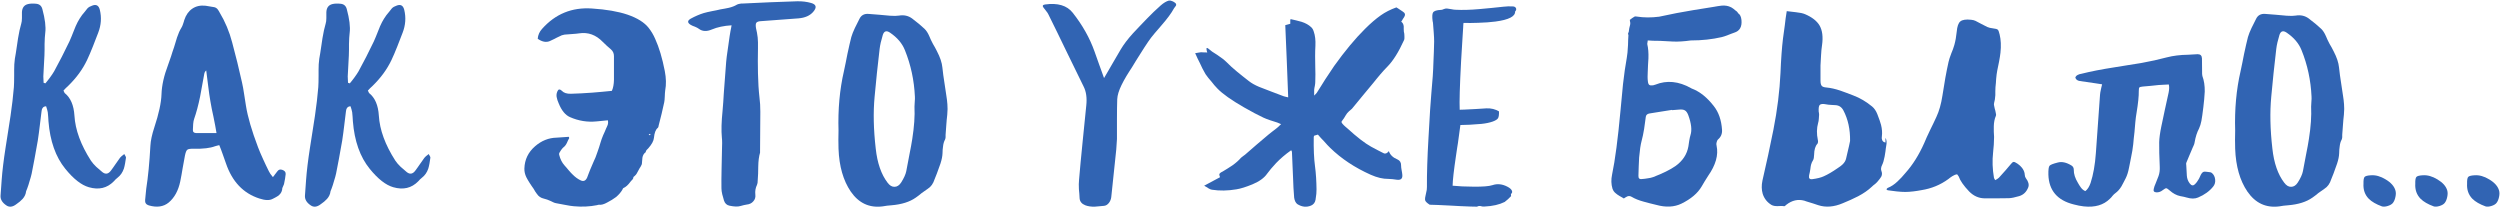
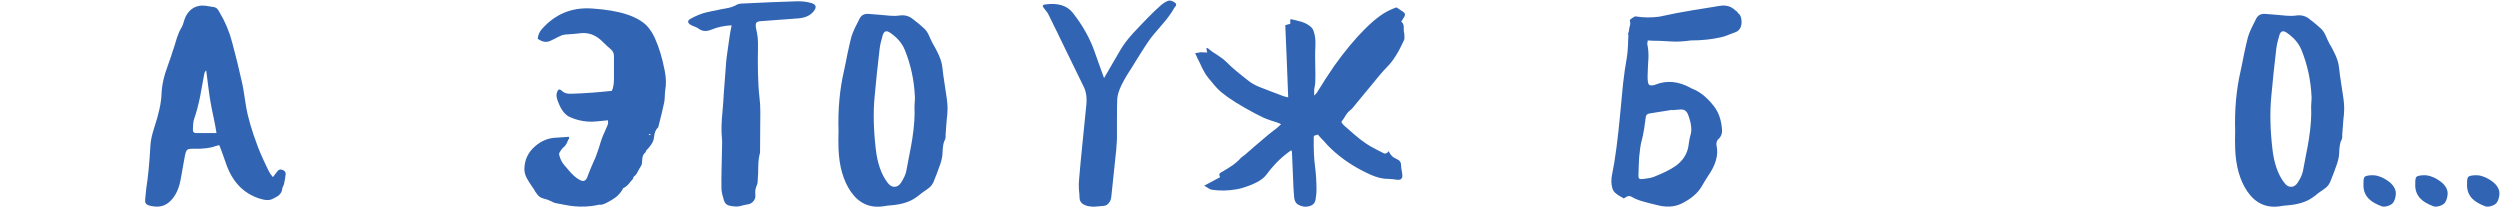
<svg xmlns="http://www.w3.org/2000/svg" width="1090" height="91" viewBox="0 0 1090 91" fill="none">
  <path d="M1075.65 80.057C1075.61 78.523 1075.77 77.554 1076.13 77.15C1076.5 76.747 1077.41 76.504 1078.86 76.424C1080.96 76.262 1083.12 76.868 1085.34 78.24C1087.64 79.613 1089.05 81.207 1089.58 83.023C1089.82 83.831 1089.82 84.779 1089.58 85.869C1089.37 86.919 1089.01 87.786 1088.49 88.473C1088.04 89.038 1087.3 89.482 1086.25 89.805C1085.2 90.128 1084.35 90.188 1083.7 89.986C1081.16 89.058 1079.24 87.948 1077.95 86.656C1076.26 84.921 1075.49 82.721 1075.65 80.057Z" fill="#3164B3" />
  <path d="M1053.06 80.057C1053.02 78.523 1053.19 77.554 1053.55 77.15C1053.91 76.747 1054.82 76.504 1056.27 76.424C1058.37 76.262 1060.53 76.868 1062.75 78.24C1065.05 79.613 1066.47 81.207 1066.99 83.023C1067.23 83.831 1067.23 84.779 1066.99 85.869C1066.79 86.919 1066.43 87.786 1065.9 88.473C1065.46 89.038 1064.71 89.482 1063.66 89.805C1062.61 90.128 1061.76 90.188 1061.12 89.986C1058.57 89.058 1056.66 87.948 1055.37 86.656C1053.67 84.921 1052.9 82.721 1053.06 80.057Z" fill="#3164B3" />
  <path d="M1030.48 80.057C1030.44 78.523 1030.6 77.554 1030.96 77.15C1031.33 76.747 1032.23 76.504 1033.69 76.424C1035.79 76.262 1037.95 76.868 1040.17 78.24C1042.47 79.613 1043.88 81.207 1044.4 83.023C1044.65 83.831 1044.65 84.779 1044.4 85.869C1044.2 86.919 1043.84 87.786 1043.31 88.473C1042.87 89.038 1042.12 89.482 1041.07 89.805C1040.02 90.128 1039.18 90.188 1038.53 89.986C1035.99 89.058 1034.07 87.948 1032.78 86.656C1031.08 84.921 1030.32 82.721 1030.48 80.057Z" fill="#3164B3" />
  <path d="M1007.71 45.363L1007.77 44.273C1007.85 43.426 1007.87 42.719 1007.83 42.154C1007.51 35.01 1006.06 28.249 1003.47 21.871C1002.3 18.924 1000.14 16.381 996.994 14.242C995.46 13.193 994.411 13.516 993.846 15.211C993.119 17.592 992.655 19.631 992.453 21.326C991.606 28.471 990.879 35.393 990.274 42.094C989.628 48.875 989.789 56.443 990.758 64.799C991.444 71.096 993.16 76.04 995.904 79.633C996.833 80.884 997.842 81.49 998.932 81.449C1000.06 81.449 1001.03 80.824 1001.84 79.572C1003.05 77.675 1003.8 76.02 1004.08 74.607L1005.41 67.584C1005.98 64.799 1006.4 62.478 1006.68 60.621C1007.53 55.253 1007.85 50.55 1007.65 46.514L1007.71 45.363ZM974.531 56.988C974.249 47.704 975.036 39.046 976.893 31.014L977.68 27.26L978.406 23.566C979.052 20.539 979.617 18.077 980.102 16.18C980.425 15.05 980.949 13.717 981.676 12.184L983.613 8.309C984.38 6.654 985.733 5.907 987.67 6.068L992.332 6.432L996.994 6.855C998.69 6.977 1000 6.956 1000.93 6.795C1003.07 6.432 1004.97 6.855 1006.62 8.066C1009 9.883 1010.8 11.376 1012.01 12.547C1012.82 13.314 1013.52 14.404 1014.13 15.816C1014.49 16.745 1015.02 17.855 1015.7 19.146L1016.61 20.721L1017.46 22.355C1018.83 24.979 1019.62 27.34 1019.82 29.439C1019.98 31.215 1020.35 33.88 1020.91 37.432L1021.52 41.488C1021.76 42.941 1021.92 44.273 1022 45.484C1022.12 46.695 1022.1 48.209 1021.94 50.025L1021.7 52.326L1021.52 54.627L1021.21 58.805V59.834C1021.17 60.278 1021.09 60.621 1020.97 60.863C1020.53 61.671 1020.24 62.619 1020.12 63.709L1019.94 65.223L1019.88 66.736C1019.84 68.068 1019.54 69.602 1018.97 71.338L1017.4 75.697L1016.43 78.119C1015.82 80.057 1014.84 81.449 1013.46 82.297C1012.78 82.741 1011.89 83.367 1010.8 84.174L1009.53 85.203L1008.2 86.172C1005.57 88.029 1002.04 89.139 997.6 89.502L995.662 89.684L993.725 89.986C987.953 90.713 983.331 88.553 979.859 83.508C976.59 78.704 974.814 72.488 974.531 64.859L974.471 60.924L974.531 56.988Z" fill="#3164B3" />
-   <path d="M963.631 75.092C963.913 75.132 964.176 75.253 964.418 75.455C965.225 76.141 965.69 77.09 965.811 78.301C965.932 79.471 965.649 80.481 964.963 81.328C963.348 83.346 961.148 84.941 958.363 86.111C956.991 86.717 955.316 86.717 953.338 86.111C952.692 85.909 951.784 85.708 950.613 85.506C948.999 85.183 947.445 84.356 945.951 83.023C945.265 82.418 944.781 82.095 944.498 82.055C944.216 82.055 943.671 82.357 942.863 82.963C942.056 83.609 941.148 83.912 940.139 83.871C939.13 83.79 938.766 83.266 939.049 82.297L939.352 81.207L939.775 80.178L941.107 76.787C941.551 75.576 941.733 74.204 941.652 72.67C941.451 68.311 941.37 64.758 941.41 62.014C941.451 60.238 941.753 57.977 942.318 55.232L943.893 47.785L945.527 40.338C945.81 38.885 945.83 37.714 945.588 36.826L943.348 36.947L941.168 37.068L937.717 37.432L934.266 37.734C933.418 37.815 932.913 37.956 932.752 38.158C932.591 38.36 932.51 38.885 932.51 39.732C932.55 41.872 932.227 45.02 931.541 49.178C931.339 50.268 931.158 51.66 930.996 53.355L930.633 57.594L930.33 60.258L930.088 62.861C929.846 64.96 929.563 66.716 929.24 68.129L928.756 70.611L928.272 73.033C927.908 74.971 927.404 76.565 926.758 77.816L925.85 79.572C925.527 80.258 925.224 80.824 924.941 81.268C924.175 82.519 923.287 83.508 922.277 84.234C921.914 84.477 921.51 84.86 921.066 85.385L920.522 86.051L919.916 86.656C917.171 89.401 913.377 90.511 908.533 89.986C907.121 89.825 905.667 89.542 904.174 89.139C896.989 87.363 893.296 83.023 893.094 76.121C893.053 74.022 893.215 72.751 893.578 72.307C893.901 71.863 895.112 71.378 897.211 70.853C898.987 70.369 900.985 70.813 903.205 72.186C903.851 72.589 904.174 73.215 904.174 74.062C904.134 75.798 904.739 77.695 905.99 79.754L906.596 80.783C906.838 81.187 907.06 81.51 907.262 81.752C907.787 82.478 908.432 83.003 909.199 83.326C910.168 82.6 910.935 81.409 911.5 79.754C912.671 76.162 913.438 71.822 913.801 66.736L915.617 41.246C915.658 40.681 915.779 39.954 915.981 39.066L916.223 37.977L916.525 36.766L913.801 36.342L906.717 35.312C905.708 35.151 905.082 34.647 904.84 33.799C905.042 33.274 905.405 32.891 905.93 32.648C906.132 32.527 906.374 32.426 906.656 32.346L907.504 32.164C911.5 31.155 916.364 30.206 922.096 29.318L927.727 28.41L933.418 27.502C937.656 26.735 941.41 25.908 944.68 25.02C947.505 24.293 950.593 23.91 953.943 23.869L958.182 23.627C959.393 23.627 960.018 24.253 960.059 25.504L960.119 32.225L960.18 32.709L960.24 33.133C960.967 35.111 961.31 37.371 961.27 39.914C961.229 40.883 961.148 42.013 961.027 43.305L960.664 46.695C960.341 49.359 960.059 51.357 959.816 52.69C959.574 53.941 959.231 55.051 958.787 56.02C957.899 57.675 957.253 59.693 956.85 62.074C956.809 62.518 956.648 63.023 956.365 63.588L956.002 64.375L955.699 65.102L954.488 67.947L953.277 70.853C953.197 71.015 953.156 71.217 953.156 71.459L953.217 72.125L953.338 74.305L953.459 76.545C953.54 77.877 953.984 79.047 954.791 80.057C955.518 80.985 956.264 81.066 957.031 80.299C957.273 80.057 957.536 79.754 957.818 79.391L958.484 78.361L958.848 77.756L959.15 77.09C959.675 75.798 960.22 75.072 960.785 74.91C961.108 74.789 962.057 74.85 963.631 75.092Z" fill="#3164B3" />
-   <path d="M806.631 61.469C806.712 56.423 805.743 51.983 803.725 48.148C802.958 46.695 801.807 45.928 800.274 45.848L798.215 45.727C797.408 45.686 796.721 45.605 796.156 45.484C794.744 45.202 793.815 45.303 793.371 45.787C793.008 46.191 792.867 47.139 792.947 48.633L793.068 49.299L793.129 49.965L793.008 51.781C792.968 52.508 792.867 53.113 792.705 53.598C792.059 55.898 792.019 58.381 792.584 61.045C792.665 61.328 792.685 61.63 792.645 61.953C792.604 62.276 792.524 62.518 792.402 62.68C791.474 63.648 790.99 65.263 790.949 67.523L790.889 68.129L790.828 68.856C790.748 69.34 790.606 69.723 790.404 70.006C790.082 70.49 789.819 71.096 789.617 71.822L789.436 72.731L789.315 73.699L789.072 75.092L788.77 76.424C788.527 77.716 788.992 78.281 790.162 78.119C792.302 77.837 793.977 77.413 795.188 76.848C796.923 76.081 798.921 74.91 801.182 73.336L802.332 72.549C802.736 72.226 803.099 71.923 803.422 71.641C804.189 70.874 804.673 70.066 804.875 69.219C805.198 67.967 805.541 66.494 805.904 64.799L806.147 63.77L806.328 62.922C806.449 62.195 806.55 61.711 806.631 61.469ZM783.139 5.342C784.753 5.503 786.045 5.786 787.014 6.189C790.041 7.481 792.14 9.116 793.311 11.094C794.562 13.233 794.925 16.119 794.401 19.752C794.199 21.044 794.057 22.517 793.977 24.172L793.734 28.592C793.694 29.439 793.694 30.529 793.734 31.861V35.131C793.734 36.261 793.916 37.028 794.279 37.432C794.602 37.835 795.309 38.078 796.399 38.158C798.175 38.32 800.152 38.764 802.332 39.49L805.178 40.52L808.024 41.609C810.93 42.699 813.675 44.314 816.258 46.453C817.186 47.22 817.933 48.31 818.498 49.723C819.305 51.781 819.85 53.355 820.133 54.445C820.577 56.221 820.698 57.897 820.496 59.471L820.436 60.258C820.476 60.581 820.537 60.843 820.617 61.045C820.819 61.65 821.304 62.014 822.07 62.135V60.076C822.595 60.964 822.696 62.175 822.373 63.709L822.192 64.859L822.07 65.949C821.949 66.958 821.828 67.705 821.707 68.189C821.384 69.885 821.021 71.116 820.617 71.883C820.093 72.932 819.992 73.841 820.315 74.607C820.637 75.415 820.617 76.202 820.254 76.969C820.093 77.251 819.891 77.554 819.649 77.877L818.922 78.785C818.639 79.189 818.195 79.653 817.59 80.178L816.803 80.783L816.076 81.449C814.502 82.943 812.524 84.315 810.143 85.566C809.214 86.051 808.124 86.576 806.873 87.141L803.483 88.594C799.608 90.249 796.015 90.531 792.705 89.441L790.526 88.715L788.346 88.049L787.559 87.807L786.711 87.504C783.926 86.737 781.282 87.342 778.779 89.32L778.537 89.502L778.356 89.744C778.154 89.865 778.012 89.926 777.932 89.926C777.568 89.845 777.104 89.805 776.539 89.805L775.147 89.865C774.016 89.906 773.108 89.744 772.422 89.381C770.525 88.251 769.233 86.636 768.547 84.537C768.022 82.761 767.982 80.824 768.426 78.725L770.908 67.644C771.796 63.447 772.563 59.753 773.209 56.565C774.904 47.926 775.934 39.652 776.297 31.74C776.539 25.726 776.902 20.741 777.387 16.785C777.589 15.251 777.851 13.334 778.174 11.033L778.537 8.006L779.022 4.857L783.139 5.342ZM870.932 77.938C871.295 77.695 871.557 77.473 871.719 77.272C873.858 74.93 875.432 73.134 876.442 71.883C877.087 71.076 877.552 70.652 877.834 70.611C878.197 70.531 878.783 70.773 879.59 71.338C881.649 72.791 882.718 74.426 882.799 76.242C882.839 76.848 883.001 77.332 883.283 77.695C884.414 79.189 884.757 80.521 884.313 81.691C883.546 83.669 882.234 84.941 880.377 85.506C878.48 86.071 876.986 86.374 875.897 86.414C874.363 86.454 872.587 86.475 870.568 86.475H865.24C862.697 86.434 860.457 85.425 858.52 83.447C856.138 80.945 854.624 78.765 853.979 76.908C853.898 76.787 853.797 76.646 853.676 76.484L853.313 76C852.626 76.081 851.94 76.343 851.254 76.787L850.346 77.393L849.498 78.059C846.027 80.602 842.111 82.216 837.752 82.902L835.996 83.205L834.24 83.447C832.908 83.609 831.718 83.689 830.668 83.689C829.619 83.689 828.347 83.609 826.854 83.447L823.1 82.963C823.019 82.963 822.918 82.922 822.797 82.842L822.494 82.539L822.736 82.176C822.858 82.055 822.958 81.974 823.039 81.934C824.492 81.368 825.905 80.44 827.277 79.148C827.802 78.664 828.408 78.059 829.094 77.332L830.789 75.394C833.938 71.883 836.662 67.544 838.963 62.377C839.568 60.883 840.436 58.966 841.567 56.625L842.959 53.779L844.291 50.934C845.462 48.431 846.33 45.363 846.895 41.73C847.702 36.281 848.59 31.377 849.559 27.018C849.761 26.089 850.164 24.838 850.77 23.264L851.496 21.447L852.102 19.57C852.586 17.835 852.929 15.917 853.131 13.818C853.333 11.518 853.858 10.024 854.705 9.338C855.593 8.611 857.147 8.369 859.367 8.611C860.175 8.692 860.82 8.854 861.305 9.096L863.848 10.428C864.938 10.993 865.805 11.437 866.451 11.76C867.057 12.042 867.884 12.244 868.934 12.365C870.064 12.486 870.77 12.688 871.053 12.971C871.295 13.172 871.557 13.859 871.84 15.029C872.405 17.37 872.526 20.014 872.203 22.961C872.082 24.051 871.88 25.342 871.598 26.836L870.811 30.711C870.609 31.76 870.447 32.971 870.326 34.344L870.205 36.221L870.024 38.037L869.963 39.793V41.488C869.882 42.861 869.701 44.011 869.418 44.94C869.297 45.343 869.337 45.888 869.539 46.574L869.721 47.422L869.963 48.27L870.205 49.48C870.326 49.925 870.326 50.268 870.205 50.51C869.64 51.801 869.337 53.315 869.297 55.051V57.412L869.418 59.713C869.418 60.682 869.378 61.792 869.297 63.043L868.994 66.434C868.591 70.026 868.712 73.699 869.358 77.453C869.358 77.574 869.418 77.736 869.539 77.938L869.721 78.24L869.963 78.543L870.932 77.938Z" fill="#3164B3" />
  <path d="M724.043 48.693L719.139 49.48C718.21 49.642 717.686 50.126 717.565 50.934L717.201 53.598L716.838 56.201C716.515 58.179 716.152 59.915 715.748 61.408C715.304 63.023 714.941 65.445 714.658 68.674C714.578 69.804 714.517 71.136 714.477 72.67L714.356 76.666C714.315 77.756 714.82 78.22 715.869 78.059L717.141 77.938L718.352 77.756C719.32 77.635 720.128 77.453 720.774 77.211C724.971 75.596 728.201 74.002 730.461 72.428C733.65 70.167 735.547 67.281 736.152 63.77L736.334 62.498L736.516 61.287C736.677 60.318 736.859 59.511 737.061 58.865C737.747 56.726 737.424 53.84 736.092 50.207C735.688 49.158 735.204 48.471 734.639 48.148C734.074 47.785 733.206 47.664 732.035 47.785L729.008 48.027V47.906L724.043 48.693ZM757.949 5.887C758.676 6.331 759.12 7.279 759.281 8.732C759.564 11.679 758.514 13.516 756.133 14.242L754.801 14.727L753.408 15.271C752.278 15.716 751.37 16.018 750.684 16.18C746.486 17.148 742.026 17.633 737.303 17.633H737.182C734.356 18.037 731.813 18.198 729.553 18.117C728.14 18.077 726.223 17.976 723.801 17.814C721.581 17.814 719.785 17.754 718.412 17.633L718.352 18.117L718.291 18.541C718.21 18.864 718.19 19.126 718.231 19.328C718.634 21.023 718.796 23.062 718.715 25.443L718.533 28.471L718.412 31.498L718.352 33.496C718.352 34.223 718.392 34.868 718.473 35.434C718.554 36.241 718.755 36.766 719.078 37.008C719.401 37.25 719.966 37.311 720.774 37.19C721.177 37.109 721.52 37.008 721.803 36.887C726.727 34.909 731.874 35.413 737.242 38.4L737.545 38.582L737.848 38.703C741.198 39.995 744.326 42.518 747.233 46.272C749.332 48.936 750.522 52.367 750.805 56.565C750.926 58.3 750.341 59.713 749.049 60.803C748.887 60.964 748.746 61.186 748.625 61.469L748.383 62.316C748.302 62.639 748.322 63.063 748.443 63.588C749.291 67.584 748.06 71.943 744.75 76.666C744.306 77.312 743.822 78.079 743.297 78.967L741.904 81.328C740.169 84.275 737.242 86.757 733.125 88.775C729.977 90.309 726.304 90.491 722.106 89.32L719.381 88.654L716.656 87.928C714.557 87.363 712.802 86.656 711.389 85.809C710.783 85.445 710.158 85.385 709.512 85.627C709.27 85.708 709.007 85.849 708.725 86.051L707.998 86.535L707.09 85.99L706.121 85.445C705.435 85.042 704.89 84.658 704.486 84.295C703.8 83.77 703.316 83.084 703.033 82.236C702.468 80.339 702.408 78.321 702.852 76.182C704.184 69.844 705.415 60.5 706.545 48.148L707.635 36.645C708.119 32.366 708.664 28.572 709.27 25.262C709.512 24.01 709.693 22.134 709.815 19.631L709.875 17.451L709.996 15.271C709.754 14.828 709.794 14.404 710.117 14C710.238 12.829 710.44 11.78 710.723 10.852C710.804 10.569 710.824 10.226 710.783 9.822L710.662 9.217L710.602 8.672L711.147 8.248L711.631 7.885C712.035 7.643 712.358 7.441 712.6 7.279C712.721 7.199 712.882 7.158 713.084 7.158L713.629 7.219C716.697 7.703 719.946 7.723 723.377 7.279C726.364 6.633 728.907 6.109 731.006 5.705C735.285 4.898 740.693 3.99 747.233 2.98L748.988 2.678L750.805 2.436C752.137 2.355 753.307 2.536 754.317 2.98C754.761 3.142 755.245 3.424 755.77 3.828L756.496 4.434L757.223 4.979L757.404 5.16L757.586 5.402C757.748 5.645 757.869 5.806 757.949 5.887Z" fill="#3164B3" />
-   <path d="M655.561 2.92C656.933 2.758 658.245 2.718 659.496 2.799C660.223 2.799 660.707 3.041 660.949 3.525C661.192 4.01 661.07 4.514 660.586 5.039C660.667 7.178 657.801 8.632 651.988 9.398C649.849 9.681 647.346 9.863 644.481 9.943C642.422 10.024 640.283 10.044 638.063 10.004V10.307L638.002 10.73C638.002 11.134 637.982 11.558 637.942 12.002C637.861 13.253 637.78 14.525 637.699 15.816C637.457 19.691 637.235 23.344 637.033 26.775C636.468 37.391 636.266 44.415 636.428 47.846C637.356 47.846 638.022 47.825 638.426 47.785L643.27 47.543L648.113 47.24C650.132 47.16 651.948 47.603 653.563 48.572C653.603 50.025 653.462 51.014 653.139 51.539C652.816 52.064 652.049 52.548 650.838 52.992C649.466 53.477 647.811 53.82 645.873 54.022L640.787 54.385L636.731 54.506C636.569 55.959 636.287 58.038 635.883 60.742L635.641 62.498L635.338 64.375L634.793 68.068C633.865 74.284 633.38 78.583 633.34 80.965C634.793 81.086 636.186 81.187 637.518 81.268C639.334 81.348 640.989 81.389 642.483 81.389C646.519 81.429 649.264 81.207 650.717 80.723C652.856 79.996 655.056 80.238 657.317 81.449C658.245 81.934 658.85 82.458 659.133 83.023C659.456 83.629 659.335 84.154 658.77 84.598C658.81 84.88 658.83 85.183 658.83 85.506L657.498 86.838C656.973 87.322 656.489 87.726 656.045 88.049C653.704 89.219 650.777 89.885 647.266 90.047H646.418L645.328 89.805C644.925 89.764 644.622 89.805 644.42 89.926L643.936 90.107L641.029 90.047L636.609 89.865L632.19 89.623C628.355 89.421 625.408 89.3 623.35 89.26C622.139 88.493 621.473 87.827 621.352 87.262C621.231 86.777 621.392 85.647 621.836 83.871C622.038 83.225 622.139 82.458 622.139 81.57C622.098 75.798 622.32 68.734 622.805 60.379L623.531 47.846L624.076 40.58L624.682 33.254L624.863 30.105L624.984 26.957L625.166 22.537C625.247 20.802 625.287 19.308 625.287 18.057C625.287 17.007 625.227 15.716 625.106 14.182L624.803 10.246L624.742 9.701L624.621 9.217C624.379 7.279 624.44 6.028 624.803 5.463C625.207 4.777 626.357 4.393 628.254 4.313C628.496 4.313 628.779 4.252 629.102 4.131L629.526 3.949L629.949 3.828C630.272 3.707 630.575 3.667 630.858 3.707L632.795 4.01C633.562 4.171 634.188 4.252 634.672 4.252C637.659 4.413 641.151 4.313 645.147 3.949L650.354 3.465L655.561 2.92Z" fill="#3164B3" />
  <path d="M573.76 58.926L572.973 59.168L572.852 59.471L572.791 59.773C572.71 64.981 572.892 69.199 573.336 72.428C573.538 73.881 573.699 75.556 573.82 77.453L573.942 79.996L574.002 82.539C574.042 83.629 573.901 85.143 573.578 87.08C573.376 88.291 572.731 89.139 571.641 89.623C569.623 90.471 567.604 90.249 565.586 88.957C565.263 88.715 564.96 88.311 564.678 87.746C564.476 87.262 564.335 86.737 564.254 86.172C564.133 84.961 564.032 83.528 563.951 81.873L563.77 77.453L563.285 66.191C563.285 66.111 563.245 66.01 563.164 65.889L563.104 65.707L562.922 65.525C560.419 67.301 558.24 69.158 556.383 71.096C554.688 72.912 553.376 74.466 552.447 75.758C551.196 77.574 549.077 79.108 546.09 80.359C543.224 81.53 540.903 82.257 539.127 82.539C535.333 83.185 531.761 83.245 528.41 82.721C528.007 82.68 527.502 82.478 526.897 82.115L526.473 81.812L526.049 81.57C525.686 81.328 525.343 81.126 525.02 80.965C527.119 79.835 529.419 78.603 531.922 77.272L531.801 76.848L531.68 76.484C531.599 76.162 531.599 75.939 531.68 75.818C531.801 75.617 532.003 75.415 532.285 75.213L532.709 74.971L533.072 74.789L535.252 73.457C536.019 72.973 536.705 72.529 537.311 72.125C538.845 71.035 540.096 69.925 541.065 68.795C541.266 68.593 541.549 68.371 541.912 68.129L542.397 67.766L542.82 67.463L547.906 63.043L553.053 58.684C553.457 58.32 554.042 57.856 554.809 57.291L556.625 55.898C556.867 55.697 557.17 55.434 557.533 55.111L558.018 54.627L558.563 54.143L558.018 53.9L557.594 53.719C557.311 53.598 557.069 53.497 556.867 53.416L553.84 52.447C552.629 52.044 551.64 51.66 550.873 51.297C548.613 50.247 545.787 48.754 542.397 46.816C536.907 43.668 533.032 40.923 530.772 38.582L529.44 37.129L528.229 35.615L526.836 33.98C526.352 33.375 525.948 32.83 525.625 32.346C525.221 31.66 524.777 30.852 524.293 29.924L523.082 27.381C522.84 26.896 522.517 26.251 522.113 25.443L521.629 24.354L521.084 23.203L522.416 22.961C522.901 22.88 523.304 22.82 523.627 22.779C523.95 22.779 524.374 22.799 524.899 22.84H525.565L526.352 22.9L526.109 21.932L525.988 21.023H526.109L526.291 20.963C526.412 20.963 526.493 20.963 526.533 20.963C527.098 21.447 527.764 21.972 528.531 22.537L530.711 23.93C532.487 25.1 533.839 26.15 534.768 27.078C536.019 28.37 537.573 29.783 539.43 31.316L541.912 33.315L544.455 35.312C545.626 36.241 547.119 37.089 548.936 37.855C550.429 38.461 552.205 39.147 554.264 39.914L559.713 41.973C559.955 42.053 560.258 42.134 560.621 42.215L561.166 42.336L561.651 42.457L561.045 26.715L560.379 10.973L562.559 10.367V8.551L562.68 8.43C562.761 8.389 562.821 8.369 562.861 8.369L565.223 8.914C566.111 9.116 566.878 9.318 567.524 9.52C569.259 10.085 570.652 10.872 571.701 11.881C572.186 12.325 572.549 12.95 572.791 13.758C573.397 15.453 573.639 17.532 573.518 19.994C573.437 21.245 573.397 22.759 573.397 24.535L573.457 29.137L573.518 32.406L573.457 35.676C573.457 36.12 573.397 36.705 573.276 37.432L573.094 38.279L572.973 39.188C572.932 39.47 572.932 39.833 572.973 40.277V41.67L573.639 41.004C573.841 40.762 574.002 40.58 574.123 40.459L576 37.492L577.817 34.586C579.35 32.245 580.642 30.307 581.692 28.773C586.374 22.234 590.854 16.846 595.133 12.607C597.555 10.185 599.856 8.208 602.035 6.674C603.973 5.301 606.233 4.151 608.817 3.223L609.604 3.707L610.33 4.191C610.855 4.555 611.279 4.837 611.602 5.039C612.611 5.645 612.833 6.411 612.268 7.34L611.602 8.369L611.299 8.914L610.936 9.459C611.582 9.903 611.945 10.589 612.026 11.518V12.668C612.026 13.152 612.046 13.536 612.086 13.818C612.248 14.343 612.328 14.989 612.328 15.756V16.664C612.328 16.987 612.268 17.27 612.147 17.512C609.805 22.678 607.404 26.513 604.942 29.016C603.973 29.984 602.903 31.155 601.733 32.527L600.219 34.344L598.705 36.221L594.225 41.609L589.744 47.059C589.583 47.301 589.341 47.543 589.018 47.785L588.17 48.512C587.524 49.117 587.06 49.682 586.777 50.207C586.576 50.57 586.293 51.035 585.93 51.6L585.385 52.326L584.84 53.174C585.001 53.618 585.365 54.102 585.93 54.627L586.656 55.293L587.443 55.959C591.641 59.794 595.093 62.458 597.797 63.951L600.522 65.404L603.246 66.797C603.973 67.201 604.74 66.898 605.547 65.889C606.072 67.503 607.323 68.714 609.301 69.522C610.391 70.006 610.915 70.894 610.875 72.186C610.875 72.71 610.956 73.397 611.117 74.244L611.299 75.273L611.42 76.303C611.541 77.917 610.734 78.603 608.998 78.361L607.182 78.119C606.455 78.038 605.83 77.998 605.305 77.998C603.004 78.038 600.441 77.433 597.615 76.182C590.673 73.074 584.8 69.178 579.996 64.496C579.229 63.77 578.341 62.821 577.332 61.65L575.94 60.197L574.608 58.684L573.76 58.926Z" fill="#3164B3" />
  <path d="M483.24 30.832L485.057 27.684C486.47 25.221 487.66 23.183 488.629 21.568C489.921 19.389 491.697 17.047 493.957 14.545C494.724 13.697 495.733 12.628 496.985 11.336L500.072 8.127C501.97 6.149 503.968 4.232 506.067 2.375C507.358 1.245 508.549 0.538 509.639 0.256C510.042 0.175 510.527 0.256 511.092 0.498C511.617 0.7 512.081 0.982 512.484 1.346C512.848 1.709 512.908 2.113 512.666 2.557L512.242 3.102L511.819 3.707C510.729 5.725 508.912 8.188 506.369 11.094L504.916 12.789L503.402 14.545C502.272 15.877 501.344 17.088 500.617 18.178C499.568 19.712 498.377 21.548 497.045 23.688L495.289 26.473L493.594 29.258L492.383 31.135L491.172 33.072C490.284 34.566 489.557 35.898 488.992 37.068C487.822 39.45 487.196 41.508 487.115 43.244C487.035 45.545 486.994 48.431 486.994 51.902V60.621C486.954 61.832 486.853 63.346 486.692 65.162L484.512 85.93C484.391 86.898 484.048 87.746 483.483 88.473C482.877 89.24 482.171 89.663 481.363 89.744L479.365 89.926L477.307 90.107C475.733 90.148 474.36 89.946 473.19 89.502C471.656 88.897 470.828 87.887 470.707 86.475L470.586 84.477L470.404 82.478C470.324 80.904 470.344 79.552 470.465 78.422C470.828 74.062 471.333 68.674 471.979 62.256L473.613 46.029C473.977 42.719 473.593 39.954 472.463 37.734C470.445 33.658 467.882 28.41 464.774 21.992L460.959 14.121L457.084 6.25C456.882 5.806 456.559 5.322 456.115 4.797L455.57 4.07L455.026 3.404C454.38 2.597 454.582 2.113 455.631 1.951C461.161 1.184 465.177 2.375 467.68 5.523C471.958 10.932 475.147 16.604 477.246 22.537C477.811 24.071 478.477 25.948 479.244 28.168L480.274 31.014C480.718 32.265 481.081 33.274 481.363 34.041L483.24 30.832Z" fill="#3164B3" />
  <path d="M398.774 45.363L398.834 44.273C398.915 43.426 398.935 42.719 398.895 42.154C398.572 35.01 397.119 28.249 394.535 21.871C393.365 18.924 391.205 16.381 388.057 14.242C386.523 13.193 385.473 13.516 384.908 15.211C384.182 17.592 383.718 19.631 383.516 21.326C382.668 28.471 381.942 35.393 381.336 42.094C380.69 48.875 380.852 56.443 381.82 64.799C382.507 71.096 384.222 76.04 386.967 79.633C387.895 80.884 388.904 81.49 389.994 81.449C391.124 81.449 392.093 80.824 392.901 79.572C394.111 77.675 394.858 76.02 395.141 74.607L396.473 67.584C397.038 64.799 397.462 62.478 397.744 60.621C398.592 55.253 398.915 50.55 398.713 46.514L398.774 45.363ZM365.594 56.988C365.311 47.704 366.098 39.046 367.955 31.014L368.742 27.26L369.469 23.566C370.115 20.539 370.68 18.077 371.164 16.18C371.487 15.05 372.012 13.717 372.738 12.184L374.676 8.309C375.443 6.654 376.795 5.907 378.733 6.068L383.395 6.432L388.057 6.855C389.752 6.977 391.064 6.956 391.992 6.795C394.132 6.432 396.029 6.855 397.684 8.066C400.065 9.883 401.861 11.376 403.072 12.547C403.88 13.314 404.586 14.404 405.192 15.816C405.555 16.745 406.08 17.855 406.766 19.146L407.674 20.721L408.522 22.355C409.894 24.979 410.681 27.34 410.883 29.439C411.044 31.215 411.408 33.88 411.973 37.432L412.578 41.488C412.82 42.941 412.982 44.273 413.063 45.484C413.184 46.695 413.164 48.209 413.002 50.025L412.76 52.326L412.578 54.627L412.276 58.805V59.834C412.235 60.278 412.154 60.621 412.033 60.863C411.589 61.671 411.307 62.619 411.186 63.709L411.004 65.223L410.943 66.736C410.903 68.068 410.6 69.602 410.035 71.338L408.461 75.697L407.492 78.119C406.887 80.057 405.898 81.449 404.526 82.297C403.839 82.741 402.951 83.367 401.861 84.174L400.59 85.203L399.258 86.172C396.634 88.029 393.102 89.139 388.662 89.502L386.725 89.684L384.787 89.986C379.015 90.713 374.393 88.553 370.922 83.508C367.652 78.704 365.876 72.488 365.594 64.859L365.533 60.924L365.594 56.988Z" fill="#3164B3" />
  <path d="M347.609 0.559C349.749 0.518 351.747 0.76 353.604 1.285C355.945 1.931 356.248 3.243 354.512 5.221C353.099 6.835 350.98 7.764 348.154 8.006C344.481 8.288 339.052 8.692 331.867 9.217C330.777 9.257 330.071 9.499 329.748 9.943C329.466 10.347 329.425 11.134 329.627 12.305L330.051 14.303C330.212 15.11 330.313 15.796 330.354 16.361C330.475 17.532 330.515 19.146 330.475 21.205L330.414 26.594L330.475 31.922C330.555 35.878 330.777 39.43 331.141 42.578C331.383 44.395 331.504 46.453 331.504 48.754L331.383 66.07V66.555C330.899 68.169 330.636 70.208 330.596 72.67L330.535 75.758C330.495 76.969 330.434 77.998 330.354 78.846L330.293 79.754C330.212 80.077 330.132 80.359 330.051 80.602C329.405 81.934 329.163 83.326 329.324 84.779C329.486 85.99 329.183 86.999 328.416 87.807C327.73 88.614 326.761 89.078 325.51 89.199C324.743 89.32 323.875 89.522 322.906 89.805C321.776 90.168 320.162 90.128 318.063 89.684C316.852 89.441 316.044 88.674 315.641 87.383L315.277 86.051L314.914 84.779C314.672 83.77 314.551 82.882 314.551 82.115C314.511 79.814 314.531 76.928 314.611 73.457L314.793 64.859L314.854 62.377C314.854 61.449 314.813 60.641 314.733 59.955C314.45 56.887 314.551 53.012 315.035 48.33C315.116 47.361 315.217 46.09 315.338 44.516L315.58 40.641L316.609 27.018L316.852 24.717L318.123 15.756C318.204 15.191 318.325 14.464 318.486 13.576L318.729 12.365C318.85 11.841 318.93 11.396 318.971 11.033C315.621 11.235 312.755 11.841 310.373 12.85C308.113 13.818 306.216 13.717 304.682 12.547C304.318 12.264 303.753 11.962 302.986 11.639L302.018 11.275C301.695 11.154 301.412 11.013 301.17 10.852C299.636 9.923 299.636 9.015 301.17 8.127C303.108 7.077 304.984 6.27 306.801 5.705C307.77 5.423 308.981 5.14 310.434 4.857L312.311 4.494L314.188 4.07L315.943 3.768L317.76 3.404C319.132 3.081 320.283 2.637 321.211 2.072C321.534 1.87 321.978 1.729 322.543 1.648L323.27 1.527H324.057L335.803 0.982L347.609 0.559Z" fill="#3164B3" />
  <path d="M283.307 58.986L283.488 58.744L283.67 58.562L283.488 58.441L283.367 58.381L283.125 58.441L282.822 58.562L283.307 58.986ZM248.19 60.197C248.028 60.44 247.846 60.783 247.645 61.227L247.16 62.316C246.757 63.164 246.252 63.81 245.647 64.254C245.364 64.496 245.061 64.839 244.738 65.283L244.375 65.828L244.012 66.434C243.77 66.757 243.709 67.14 243.83 67.584C244.274 69.4 245.041 70.914 246.131 72.125L247.039 73.154L247.947 74.244C248.674 75.092 249.3 75.758 249.824 76.242C250.793 77.211 251.843 77.978 252.973 78.543C254.345 79.269 255.354 78.886 256 77.393L256.666 75.637L257.332 73.941C257.897 72.529 258.382 71.398 258.785 70.551C259.391 69.34 259.956 67.927 260.481 66.312L261.207 64.193L261.873 62.014C262.115 61.166 262.479 60.157 262.963 58.986L263.629 57.533L264.234 56.08L264.598 55.293L264.961 54.445C265.163 53.759 265.183 53.093 265.022 52.447L262.6 52.69L260.117 52.932C256.121 53.335 252.246 52.71 248.492 51.055C246.474 50.167 244.839 48.169 243.588 45.06L243.043 43.668C242.882 43.143 242.761 42.659 242.68 42.215C242.518 41.125 242.761 40.116 243.406 39.188C243.85 38.865 244.375 39.006 244.981 39.611C245.828 40.499 247.12 40.923 248.856 40.883C251.802 40.802 254.91 40.641 258.18 40.398L262.418 40.035L266.777 39.611C267.343 38.36 267.645 36.766 267.686 34.828V24.475C267.686 23.264 267.242 22.275 266.354 21.508C265.183 20.539 264.012 19.469 262.842 18.299C259.855 15.191 256.404 13.94 252.488 14.545C251.721 14.666 250.672 14.767 249.34 14.848L247.766 14.969L246.131 15.09C245.808 15.13 245.404 15.231 244.92 15.393L243.77 15.938L242.74 16.422L241.711 16.967C240.863 17.37 240.177 17.693 239.652 17.936C238.078 18.581 236.343 18.238 234.445 16.906C234.567 15.292 235.192 13.859 236.322 12.607C242.135 6.068 249.401 3.102 258.119 3.707C264.335 4.111 269.482 4.999 273.559 6.371C277.918 7.865 281.026 9.822 282.883 12.244C284.013 13.697 284.942 15.271 285.668 16.967C287.363 20.68 288.756 25.342 289.846 30.953C290.451 34.061 290.512 36.887 290.027 39.43L289.906 40.701L289.846 42.033C289.805 43.163 289.725 44.011 289.604 44.576C289.321 45.989 288.938 47.684 288.453 49.662L287.182 54.688L287.061 55.293C286.98 55.535 286.879 55.697 286.758 55.777C285.87 56.504 285.325 57.937 285.123 60.076C285.002 61.408 284.175 62.942 282.641 64.678L281.975 65.344C281.733 65.626 281.591 65.909 281.551 66.191V66.312L281.49 66.373C280.723 66.938 280.259 67.725 280.098 68.734C280.057 69.017 280.017 69.461 279.977 70.066L279.856 71.459C279.815 71.701 279.694 71.984 279.492 72.307L279.25 72.791L278.947 73.215L277.555 75.758L277.192 76.242L276.647 76.787L276.404 76.969C276.243 77.09 276.162 77.191 276.162 77.272C276.162 77.635 276.021 77.978 275.738 78.301L275.315 78.725L274.951 79.148C273.861 80.642 272.812 81.591 271.803 81.994C271.722 82.034 271.641 82.115 271.561 82.236L271.5 82.418L271.379 82.66C270.774 83.75 269.865 84.82 268.654 85.869C268.13 86.273 267.504 86.697 266.777 87.141L264.84 88.231C263.346 89.078 262.115 89.421 261.147 89.26L260.723 89.32L260.359 89.441C257.13 90.087 253.76 90.249 250.248 89.926C249.239 89.845 247.927 89.643 246.313 89.32L242.438 88.594C242.115 88.553 241.691 88.412 241.166 88.17L240.561 87.867L239.895 87.564L238.563 87.019C238.038 86.858 237.554 86.717 237.109 86.596C235.818 86.313 234.809 85.627 234.082 84.537L233.356 83.508L232.69 82.357L231.842 81.147L230.994 79.875C230.348 78.866 229.844 77.998 229.481 77.272C228.875 76.02 228.593 74.749 228.633 73.457C228.754 69.582 230.308 66.353 233.295 63.77C236.08 61.348 239.208 60.096 242.68 60.016L248.008 59.652L248.19 60.197Z" fill="#3164B3" />
-   <path d="M153.551 35.07L154.52 33.799C155.287 32.749 155.892 31.841 156.336 31.074C158.556 27.038 160.776 22.699 162.996 18.057C163.279 17.451 163.582 16.745 163.904 15.938L164.752 13.818C165.438 12.002 166.044 10.609 166.568 9.641C167.053 8.712 167.699 7.683 168.506 6.553L169.656 5.16L170.807 3.707C171.009 3.465 171.311 3.223 171.715 2.98L172.805 2.496C174.621 1.729 175.772 2.335 176.256 4.313C177.063 7.663 176.821 10.993 175.529 14.303L173.229 20.236C172.3 22.578 171.453 24.555 170.686 26.17C168.748 30.247 165.983 34.021 162.391 37.492L161.361 38.461L160.393 39.49L160.574 39.853L160.695 40.156C160.776 40.358 160.857 40.499 160.938 40.58C163.481 42.598 164.893 45.868 165.176 50.389C165.539 56.605 167.941 63.164 172.381 70.066C172.946 70.914 173.713 71.802 174.682 72.731C175.287 73.296 176.175 74.062 177.346 75.031C178.718 76.121 179.97 75.899 181.1 74.365L182.068 73.033L183.037 71.641C183.845 70.47 184.47 69.582 184.914 68.977C185.076 68.734 185.358 68.432 185.762 68.068L186.307 67.644L186.912 67.16L187.215 67.705L187.457 68.129C187.619 68.412 187.679 68.633 187.639 68.795L187.276 71.156C187.114 72.085 186.932 72.872 186.731 73.518C186.165 75.172 185.257 76.484 184.006 77.453C183.723 77.655 183.421 77.917 183.098 78.24L182.311 79.088C179.404 82.034 175.792 82.882 171.473 81.631C168.203 80.703 164.772 78.018 161.18 73.578C156.982 68.412 154.54 61.509 153.854 52.871L153.733 50.934L153.551 48.936C153.47 48.572 153.369 48.148 153.248 47.664L152.824 46.332C152.057 46.372 151.533 46.655 151.25 47.18C151.129 47.341 151.028 47.583 150.947 47.906L150.826 48.633C150.705 49.4 150.584 50.389 150.463 51.6L150.1 54.566L149.676 57.957C149.514 59.249 149.353 60.379 149.192 61.348C148.142 67.362 147.254 72.145 146.527 75.697C146.326 76.626 146.023 77.716 145.619 78.967L145.135 80.602L144.59 82.176L144.348 82.781C144.227 83.023 144.146 83.225 144.106 83.387C143.984 84.598 143.48 85.708 142.592 86.717C142.269 87.08 141.845 87.484 141.32 87.928L139.867 89.018C138.253 90.269 136.8 90.451 135.508 89.562C133.692 88.352 132.844 86.919 132.965 85.264L133.449 78.482C133.732 74.567 134.297 69.885 135.145 64.436L136.234 57.473L137.324 50.449C137.97 46.05 138.455 41.892 138.777 37.977C138.858 36.766 138.899 35.111 138.899 33.012V30.529L138.959 28.047C138.999 27.361 139.08 26.553 139.201 25.625L139.625 23.143L140.109 19.934L140.594 16.664C140.998 14.202 141.462 12.083 141.986 10.307C142.188 9.701 142.289 8.894 142.289 7.885V5.342C142.37 3.364 143.258 2.173 144.953 1.77C145.962 1.527 147.173 1.487 148.586 1.648C149.958 1.81 150.826 2.577 151.19 3.949C152.36 8.268 152.784 11.699 152.461 14.242C152.3 15.534 152.199 17.189 152.158 19.207V21.689L152.098 24.172L151.613 33.315L151.734 36.1L152.522 36.342L153.551 35.07Z" fill="#3164B3" />
  <path d="M85.494 58.018H94.395C94.112 56.201 93.668 53.82 93.063 50.873L92.336 47.482L91.731 44.152C91.408 42.336 91.085 40.096 90.762 37.432L90.338 34.102L89.914 30.711C89.47 31.074 89.188 31.559 89.067 32.164L87.25 42.094C86.483 45.848 85.615 49.097 84.647 51.842C84.445 52.407 84.303 53.154 84.223 54.082L84.102 56.504C84.021 57.473 84.485 57.977 85.494 58.018ZM119.582 86.353L118.856 86.717C117.524 87.443 115.586 87.383 113.043 86.535C106.06 84.275 101.216 79.169 98.512 71.217L97.119 67.281L96.393 65.283L95.606 63.285L95.061 63.406L94.576 63.527C94.213 63.608 93.93 63.689 93.729 63.77C91.63 64.577 88.522 64.94 84.404 64.859C82.992 64.819 82.084 64.96 81.68 65.283C81.276 65.566 80.933 66.393 80.65 67.766C80.408 69.017 80.065 70.894 79.621 73.397L79.137 76.242L78.592 79.088C77.744 83.124 76.069 86.192 73.567 88.291C71.306 90.148 68.42 90.572 64.908 89.562C63.697 89.199 63.153 88.412 63.274 87.201L63.395 85.99L63.516 84.719C63.596 83.71 63.677 82.902 63.758 82.297C64.565 77.171 65.171 70.914 65.574 63.527C65.695 61.307 66.26 58.663 67.27 55.596C69.248 49.622 70.297 44.778 70.418 41.065C70.539 37.23 71.488 32.992 73.264 28.35C73.627 27.421 74.071 26.15 74.596 24.535L75.201 22.598L75.867 20.66L77.199 16.301C77.764 14.605 78.39 13.213 79.076 12.123C79.359 11.679 79.601 11.134 79.803 10.488L80.106 9.58L80.348 8.732C81.074 6.512 82.245 4.857 83.859 3.768C85.474 2.678 87.391 2.254 89.612 2.496L93.244 3.102C93.809 3.182 94.314 3.445 94.758 3.889C94.919 4.091 95.081 4.313 95.242 4.555L95.666 5.281C98.169 9.439 100.026 13.859 101.236 18.541C102.77 24.192 104.203 30.025 105.535 36.039C105.858 37.452 106.161 39.127 106.443 41.065L107.231 46.09C107.998 50.934 109.753 56.968 112.498 64.193C113.063 65.687 113.81 67.443 114.738 69.461L115.949 72.064L117.221 74.668C117.342 74.951 117.564 75.334 117.887 75.818L118.371 76.424C118.613 76.706 118.815 76.969 118.977 77.211C119.138 77.009 119.34 76.767 119.582 76.484L119.824 76.121L120.067 75.818C120.389 75.415 120.652 75.072 120.854 74.789C121.419 73.941 122.165 73.699 123.094 74.062C124.143 74.426 124.628 75.051 124.547 75.939C124.426 77.191 124.184 78.644 123.82 80.299L123.457 81.147C123.255 81.51 123.134 81.792 123.094 81.994C123.054 83.205 122.589 84.214 121.701 85.022C121.338 85.344 120.894 85.647 120.369 85.93L119.582 86.353Z" fill="#3164B3" />
-   <path d="M20.828 35.07L21.797 33.799C22.564 32.749 23.169 31.841 23.613 31.074C25.834 27.038 28.053 22.699 30.274 18.057C30.556 17.451 30.859 16.745 31.182 15.938L32.029 13.818C32.716 12.002 33.321 10.609 33.846 9.641C34.33 8.712 34.976 7.683 35.783 6.553L36.934 5.16L38.084 3.707C38.286 3.465 38.589 3.223 38.992 2.98L40.082 2.496C41.899 1.729 43.049 2.335 43.533 4.313C44.341 7.663 44.098 10.993 42.807 14.303L40.506 20.236C39.578 22.578 38.73 24.555 37.963 26.17C36.026 30.247 33.261 34.021 29.668 37.492L28.639 38.461L27.67 39.49L27.852 39.853L27.973 40.156C28.053 40.358 28.134 40.499 28.215 40.58C30.758 42.598 32.171 45.868 32.453 50.389C32.816 56.605 35.218 63.164 39.658 70.066C40.223 70.914 40.99 71.802 41.959 72.731C42.565 73.296 43.453 74.062 44.623 75.031C45.996 76.121 47.247 75.899 48.377 74.365L49.346 73.033L50.315 71.641C51.122 70.47 51.748 69.582 52.191 68.977C52.353 68.734 52.636 68.432 53.039 68.068L53.584 67.644L54.19 67.16L54.492 67.705L54.734 68.129C54.896 68.412 54.956 68.633 54.916 68.795L54.553 71.156C54.391 72.085 54.21 72.872 54.008 73.518C53.443 75.172 52.535 76.484 51.283 77.453C51.001 77.655 50.698 77.917 50.375 78.24L49.588 79.088C46.682 82.034 43.069 82.882 38.75 81.631C35.481 80.703 32.05 78.018 28.457 73.578C24.259 68.412 21.817 61.509 21.131 52.871L21.01 50.934L20.828 48.936C20.747 48.572 20.647 48.148 20.526 47.664L20.102 46.332C19.335 46.372 18.81 46.655 18.527 47.18C18.406 47.341 18.305 47.583 18.225 47.906L18.104 48.633C17.983 49.4 17.861 50.389 17.74 51.6L17.377 54.566L16.953 57.957C16.792 59.249 16.63 60.379 16.469 61.348C15.419 67.362 14.531 72.145 13.805 75.697C13.603 76.626 13.3 77.716 12.897 78.967L12.412 80.602L11.867 82.176L11.625 82.781C11.504 83.023 11.423 83.225 11.383 83.387C11.262 84.598 10.757 85.708 9.869 86.717C9.546 87.08 9.123 87.484 8.598 87.928L7.145 89.018C5.53 90.269 4.077 90.451 2.785 89.562C0.969 88.352 0.121 86.919 0.242 85.264L0.727 78.482C1.009 74.567 1.574 69.885 2.422 64.436L3.512 57.473L4.602 50.449C5.248 46.05 5.732 41.892 6.055 37.977C6.136 36.766 6.176 35.111 6.176 33.012V30.529L6.236 28.047C6.277 27.361 6.358 26.553 6.479 25.625L6.902 23.143L7.387 19.934L7.871 16.664C8.275 14.202 8.739 12.083 9.264 10.307C9.466 9.701 9.567 8.894 9.567 7.885V5.342C9.647 3.364 10.535 2.173 12.231 1.77C13.24 1.527 14.451 1.487 15.863 1.648C17.236 1.81 18.104 2.577 18.467 3.949C19.637 8.268 20.061 11.699 19.738 14.242C19.577 15.534 19.476 17.189 19.436 19.207V21.689L19.375 24.172L18.891 33.315L19.012 36.1L19.799 36.342L20.828 35.07Z" fill="#3164B3" />
</svg>